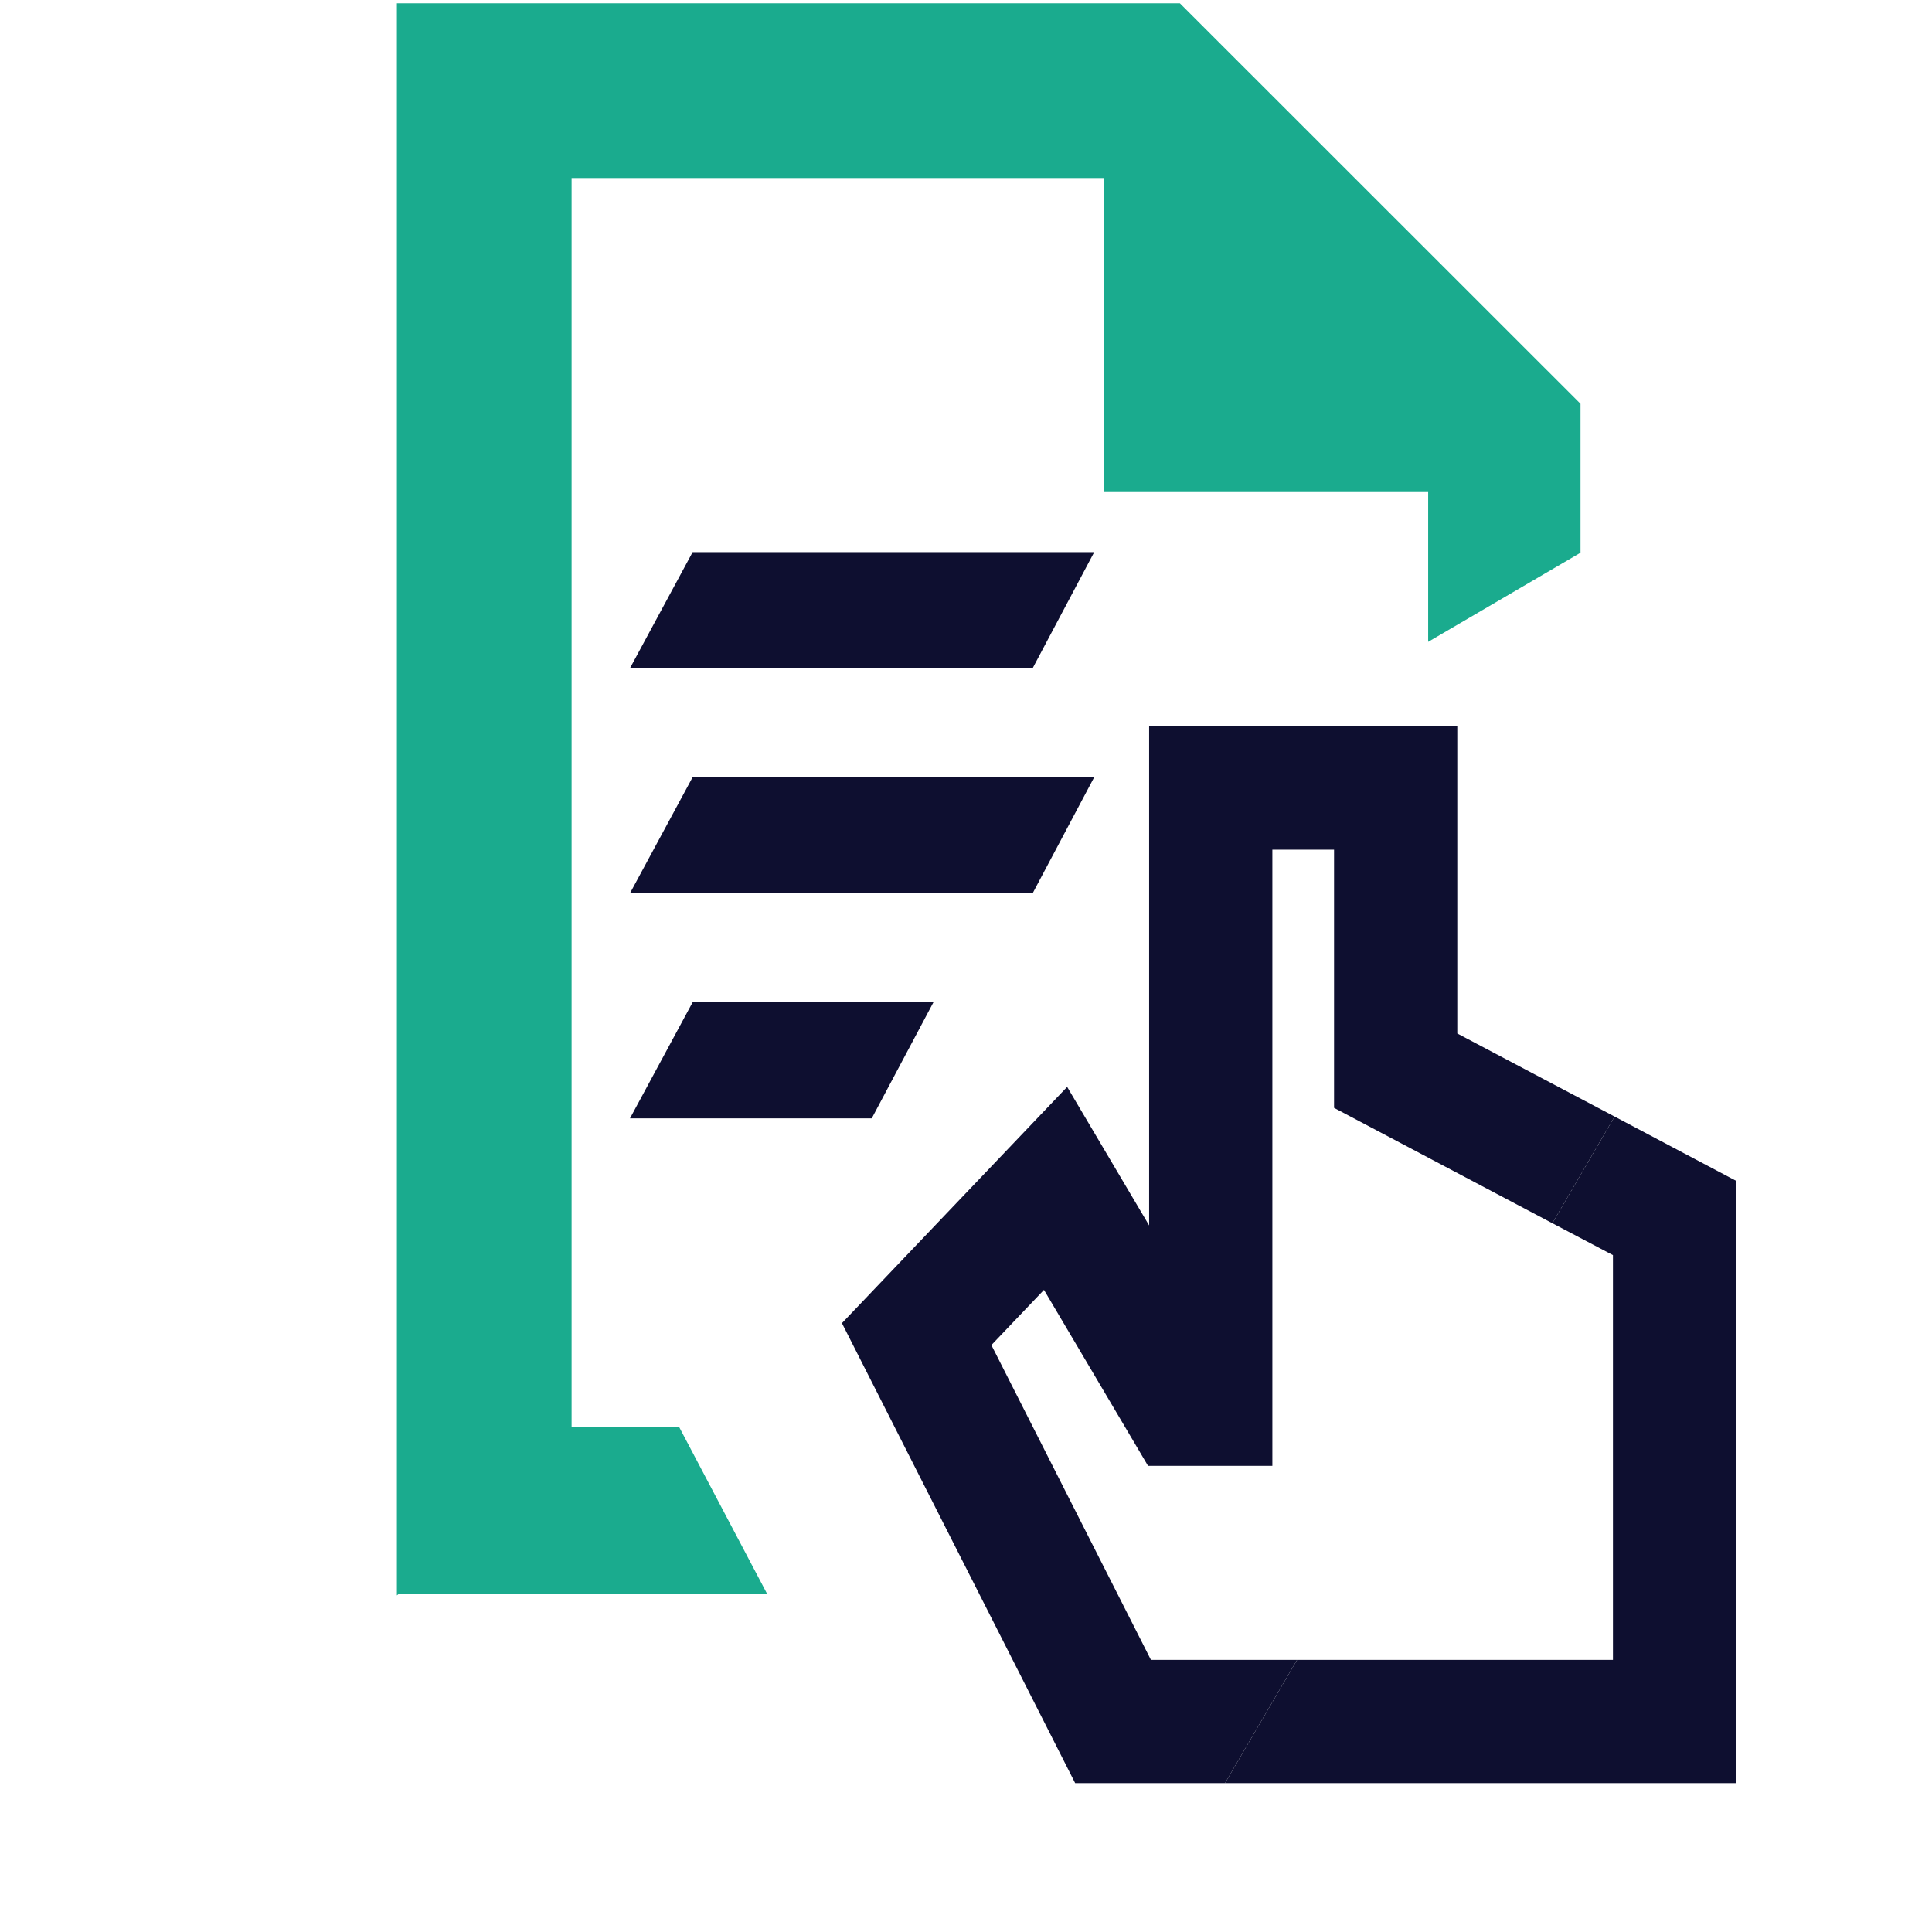
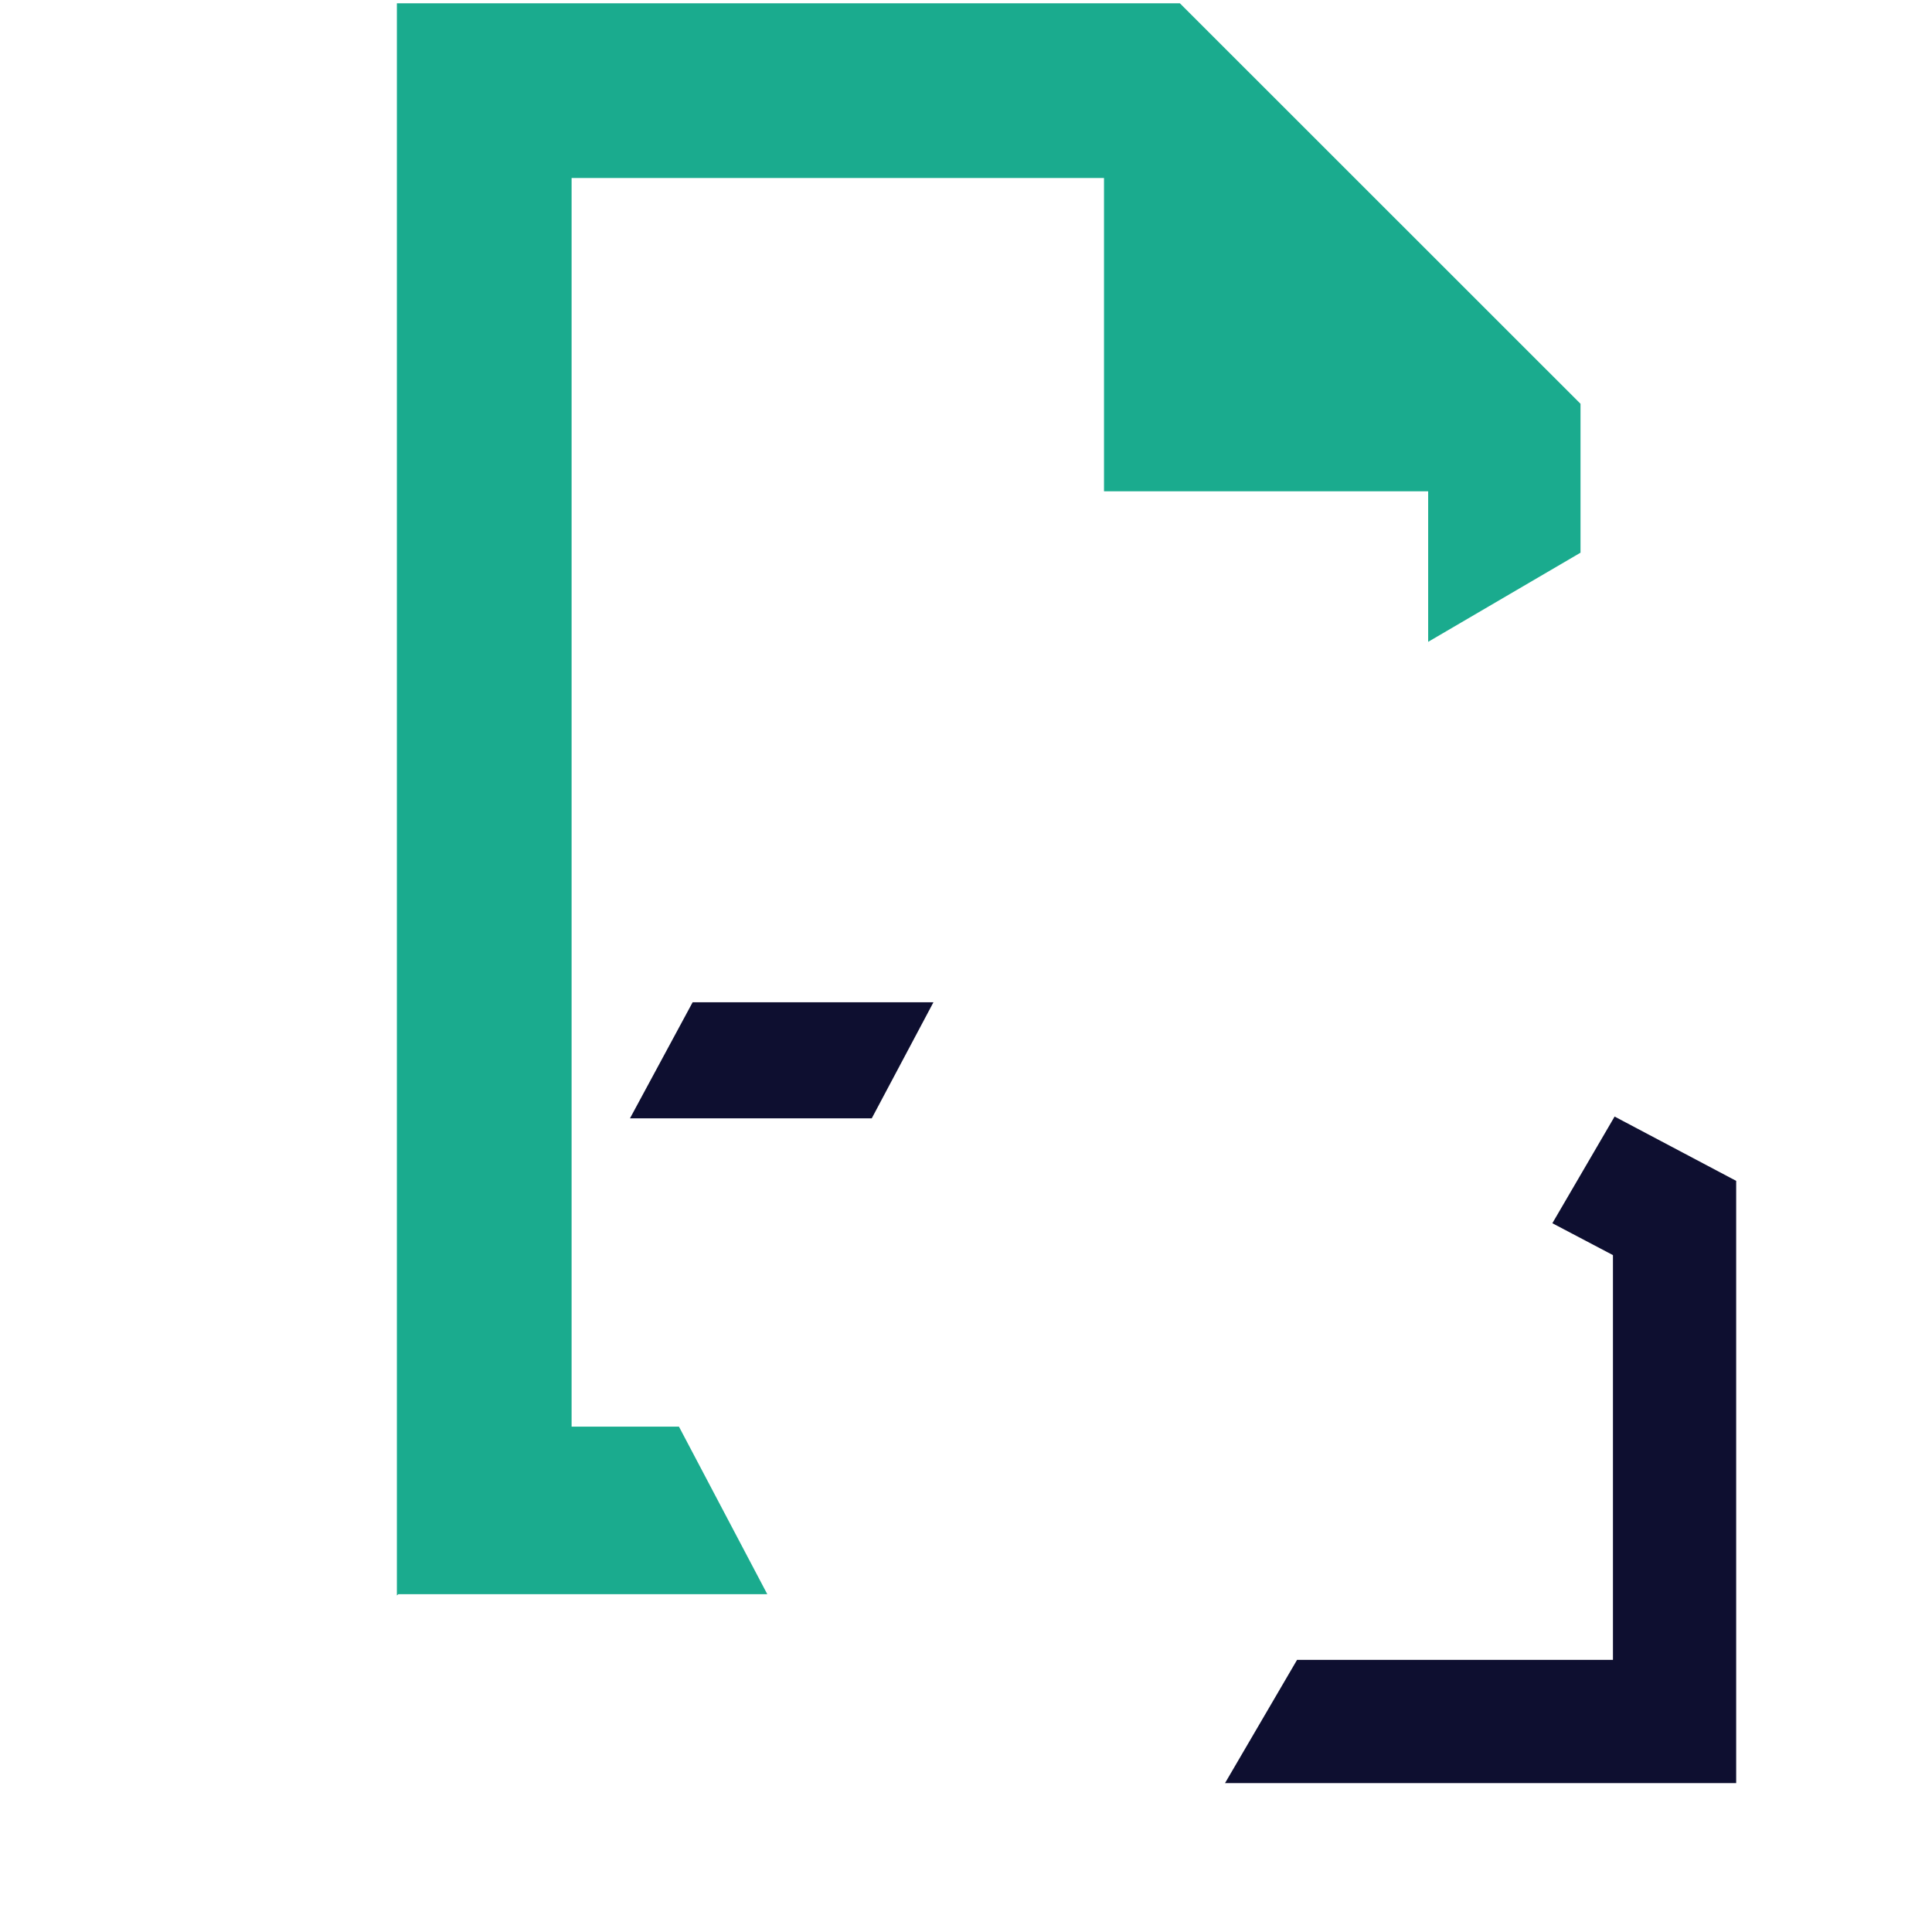
<svg xmlns="http://www.w3.org/2000/svg" width="14" height="14" viewBox="0 0 14 14" fill="none">
-   <path fill-rule="evenodd" clip-rule="evenodd" d="M9.399 12.028H8.34L7.184 9.747L7.565 9.347L8.319 10.622H9.22V6.157H9.667V8.028L11.249 8.864L11.7 8.091L10.56 7.489V5.264H8.327V8.88L7.733 7.876L6.101 9.588L7.791 12.921H8.877L9.399 12.028Z" fill="#0E0F30" />
  <path fill-rule="evenodd" clip-rule="evenodd" d="M12.581 8.557L11.7 8.091L11.249 8.864L11.688 9.095V12.028H9.399L8.877 12.921H12.581V8.557Z" fill="#0E0F30" />
  <path d="M2.876 0.024H8.55L11.453 2.926V4.005L10.349 4.651V3.56H8V1.29H4.142V10.338H4.92L5.56 11.552H2.887L2.876 11.561V0.024Z" fill="#1AAB8E" />
-   <path fill-rule="evenodd" clip-rule="evenodd" d="M7.483 4.842H4.565L5.019 4.001H7.929L7.483 4.842Z" fill="#0E0F30" />
-   <path fill-rule="evenodd" clip-rule="evenodd" d="M7.483 6.473H4.565L5.019 5.632H7.929L7.483 6.473Z" fill="#0E0F30" />
  <path fill-rule="evenodd" clip-rule="evenodd" d="M6.317 8.104H4.565L5.019 7.263H6.764L6.317 8.104Z" fill="#0E0F30" />
</svg>